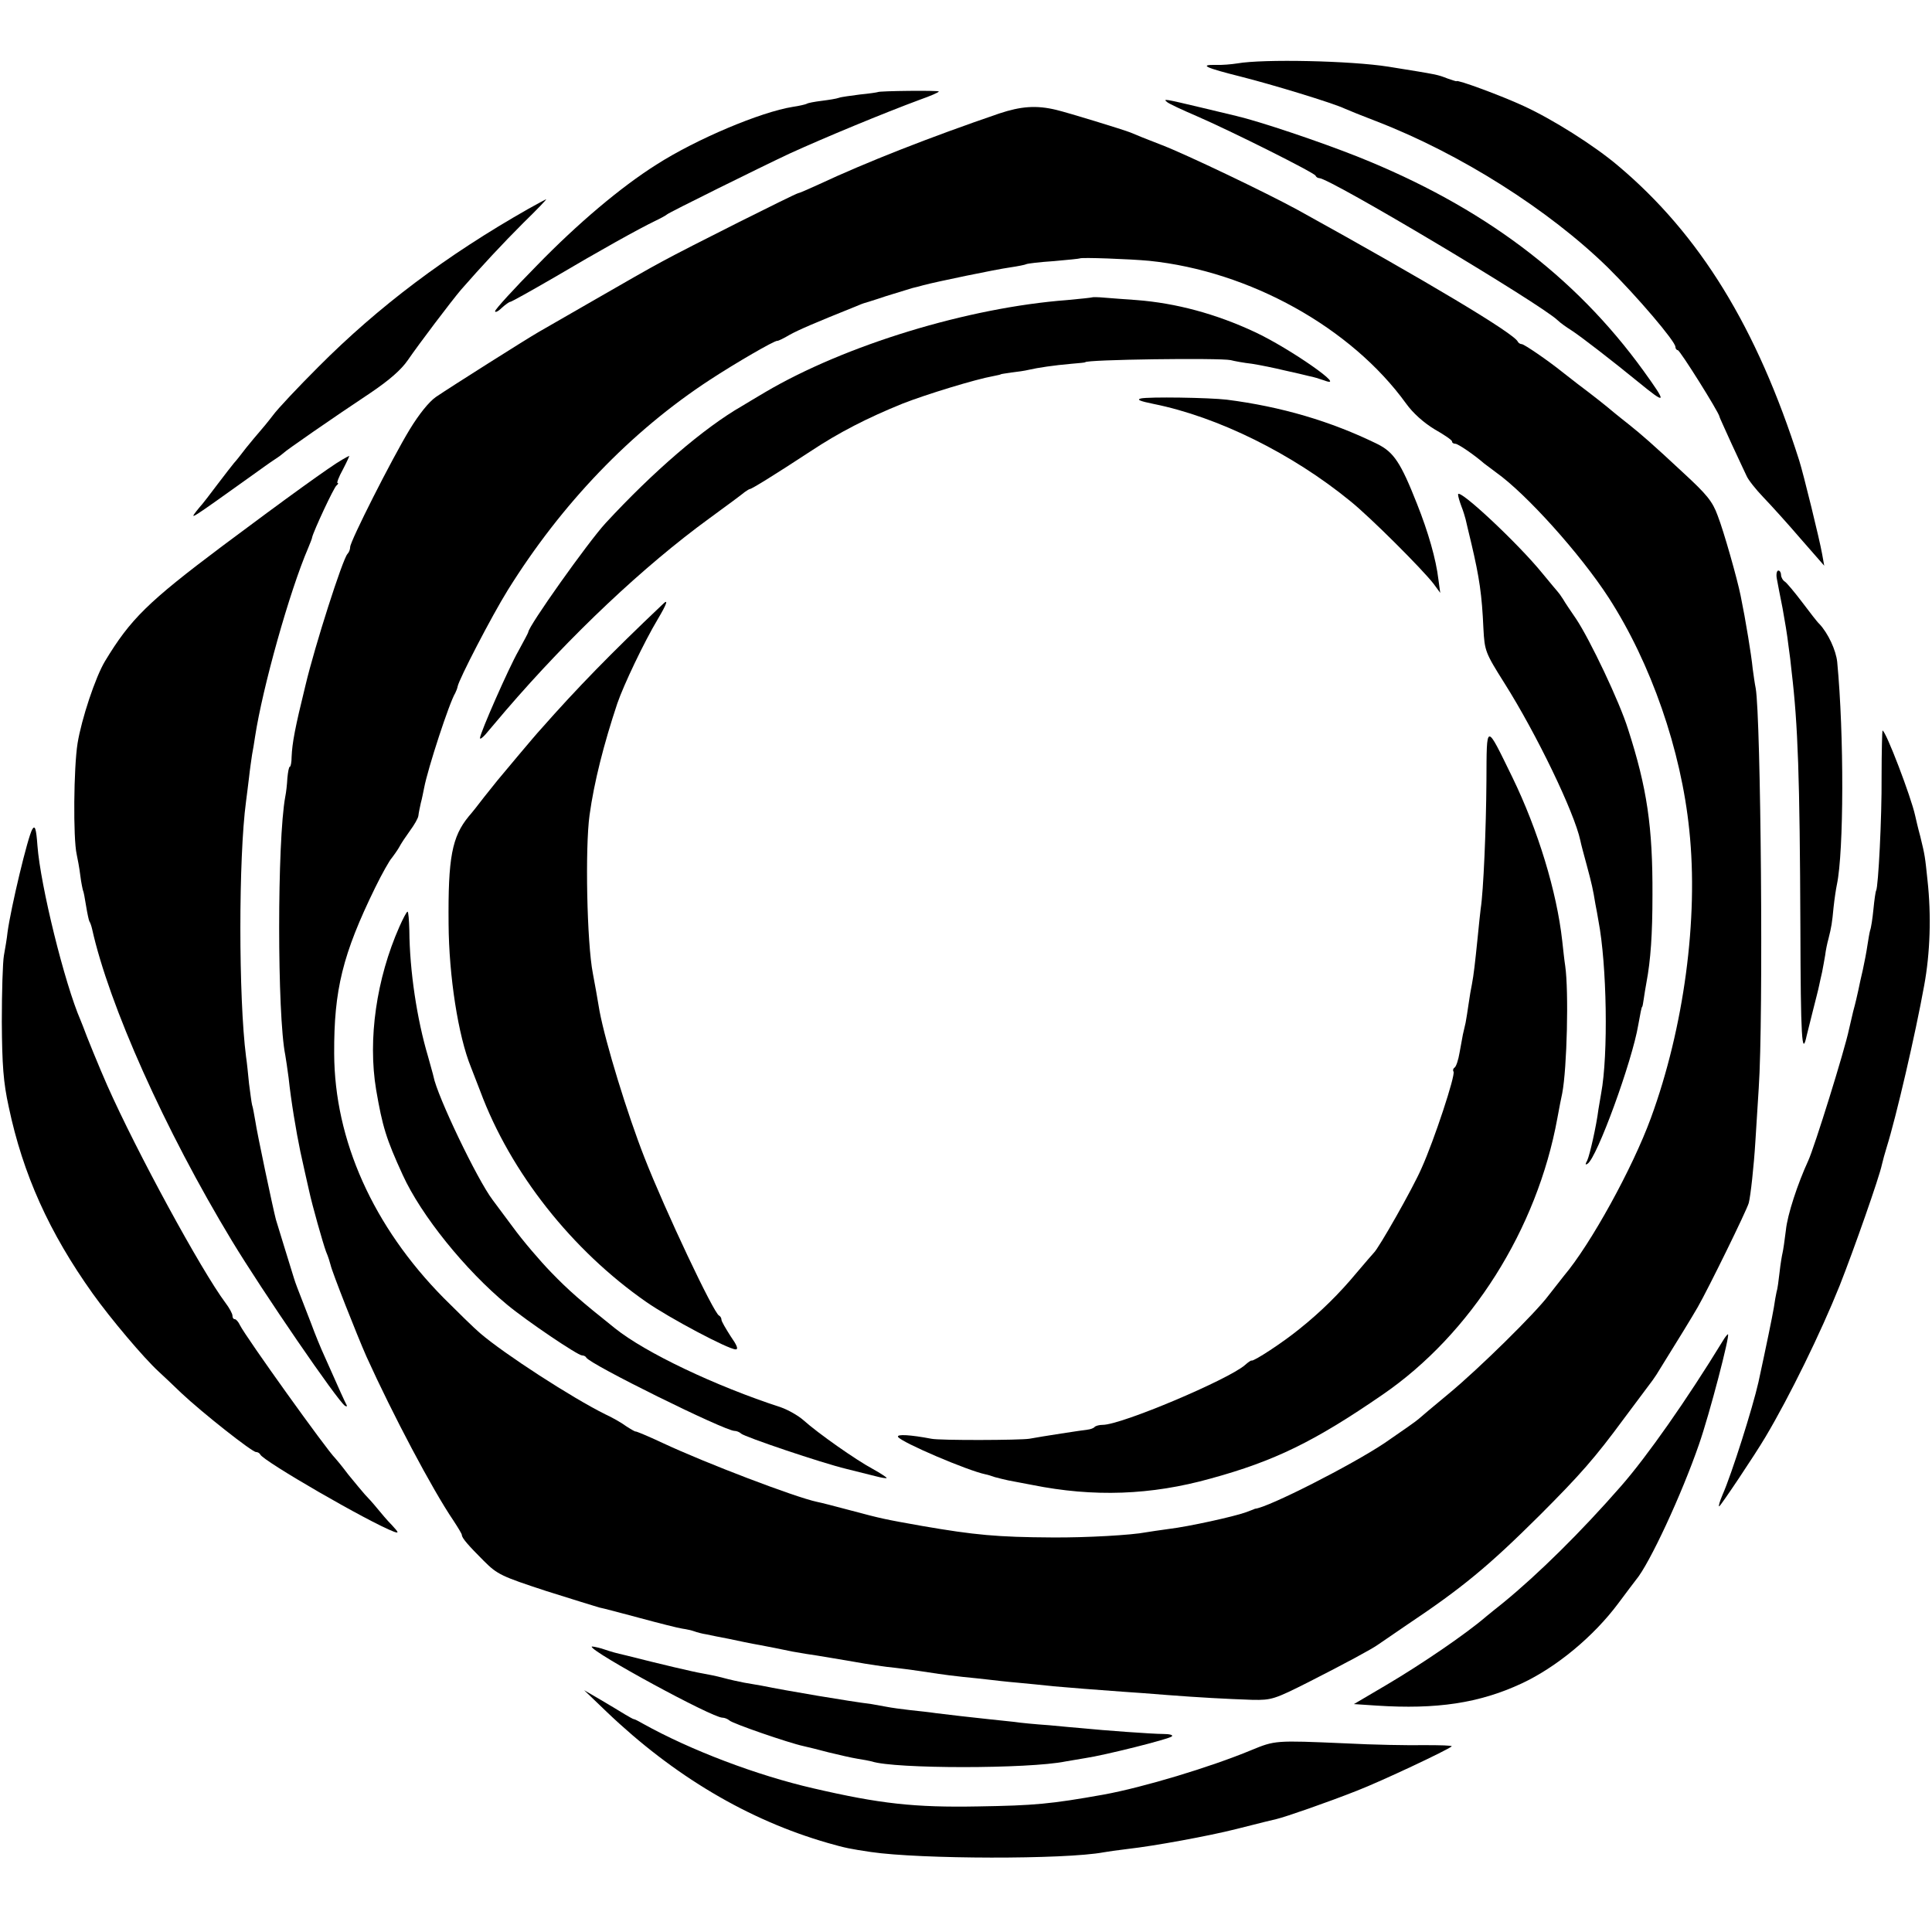
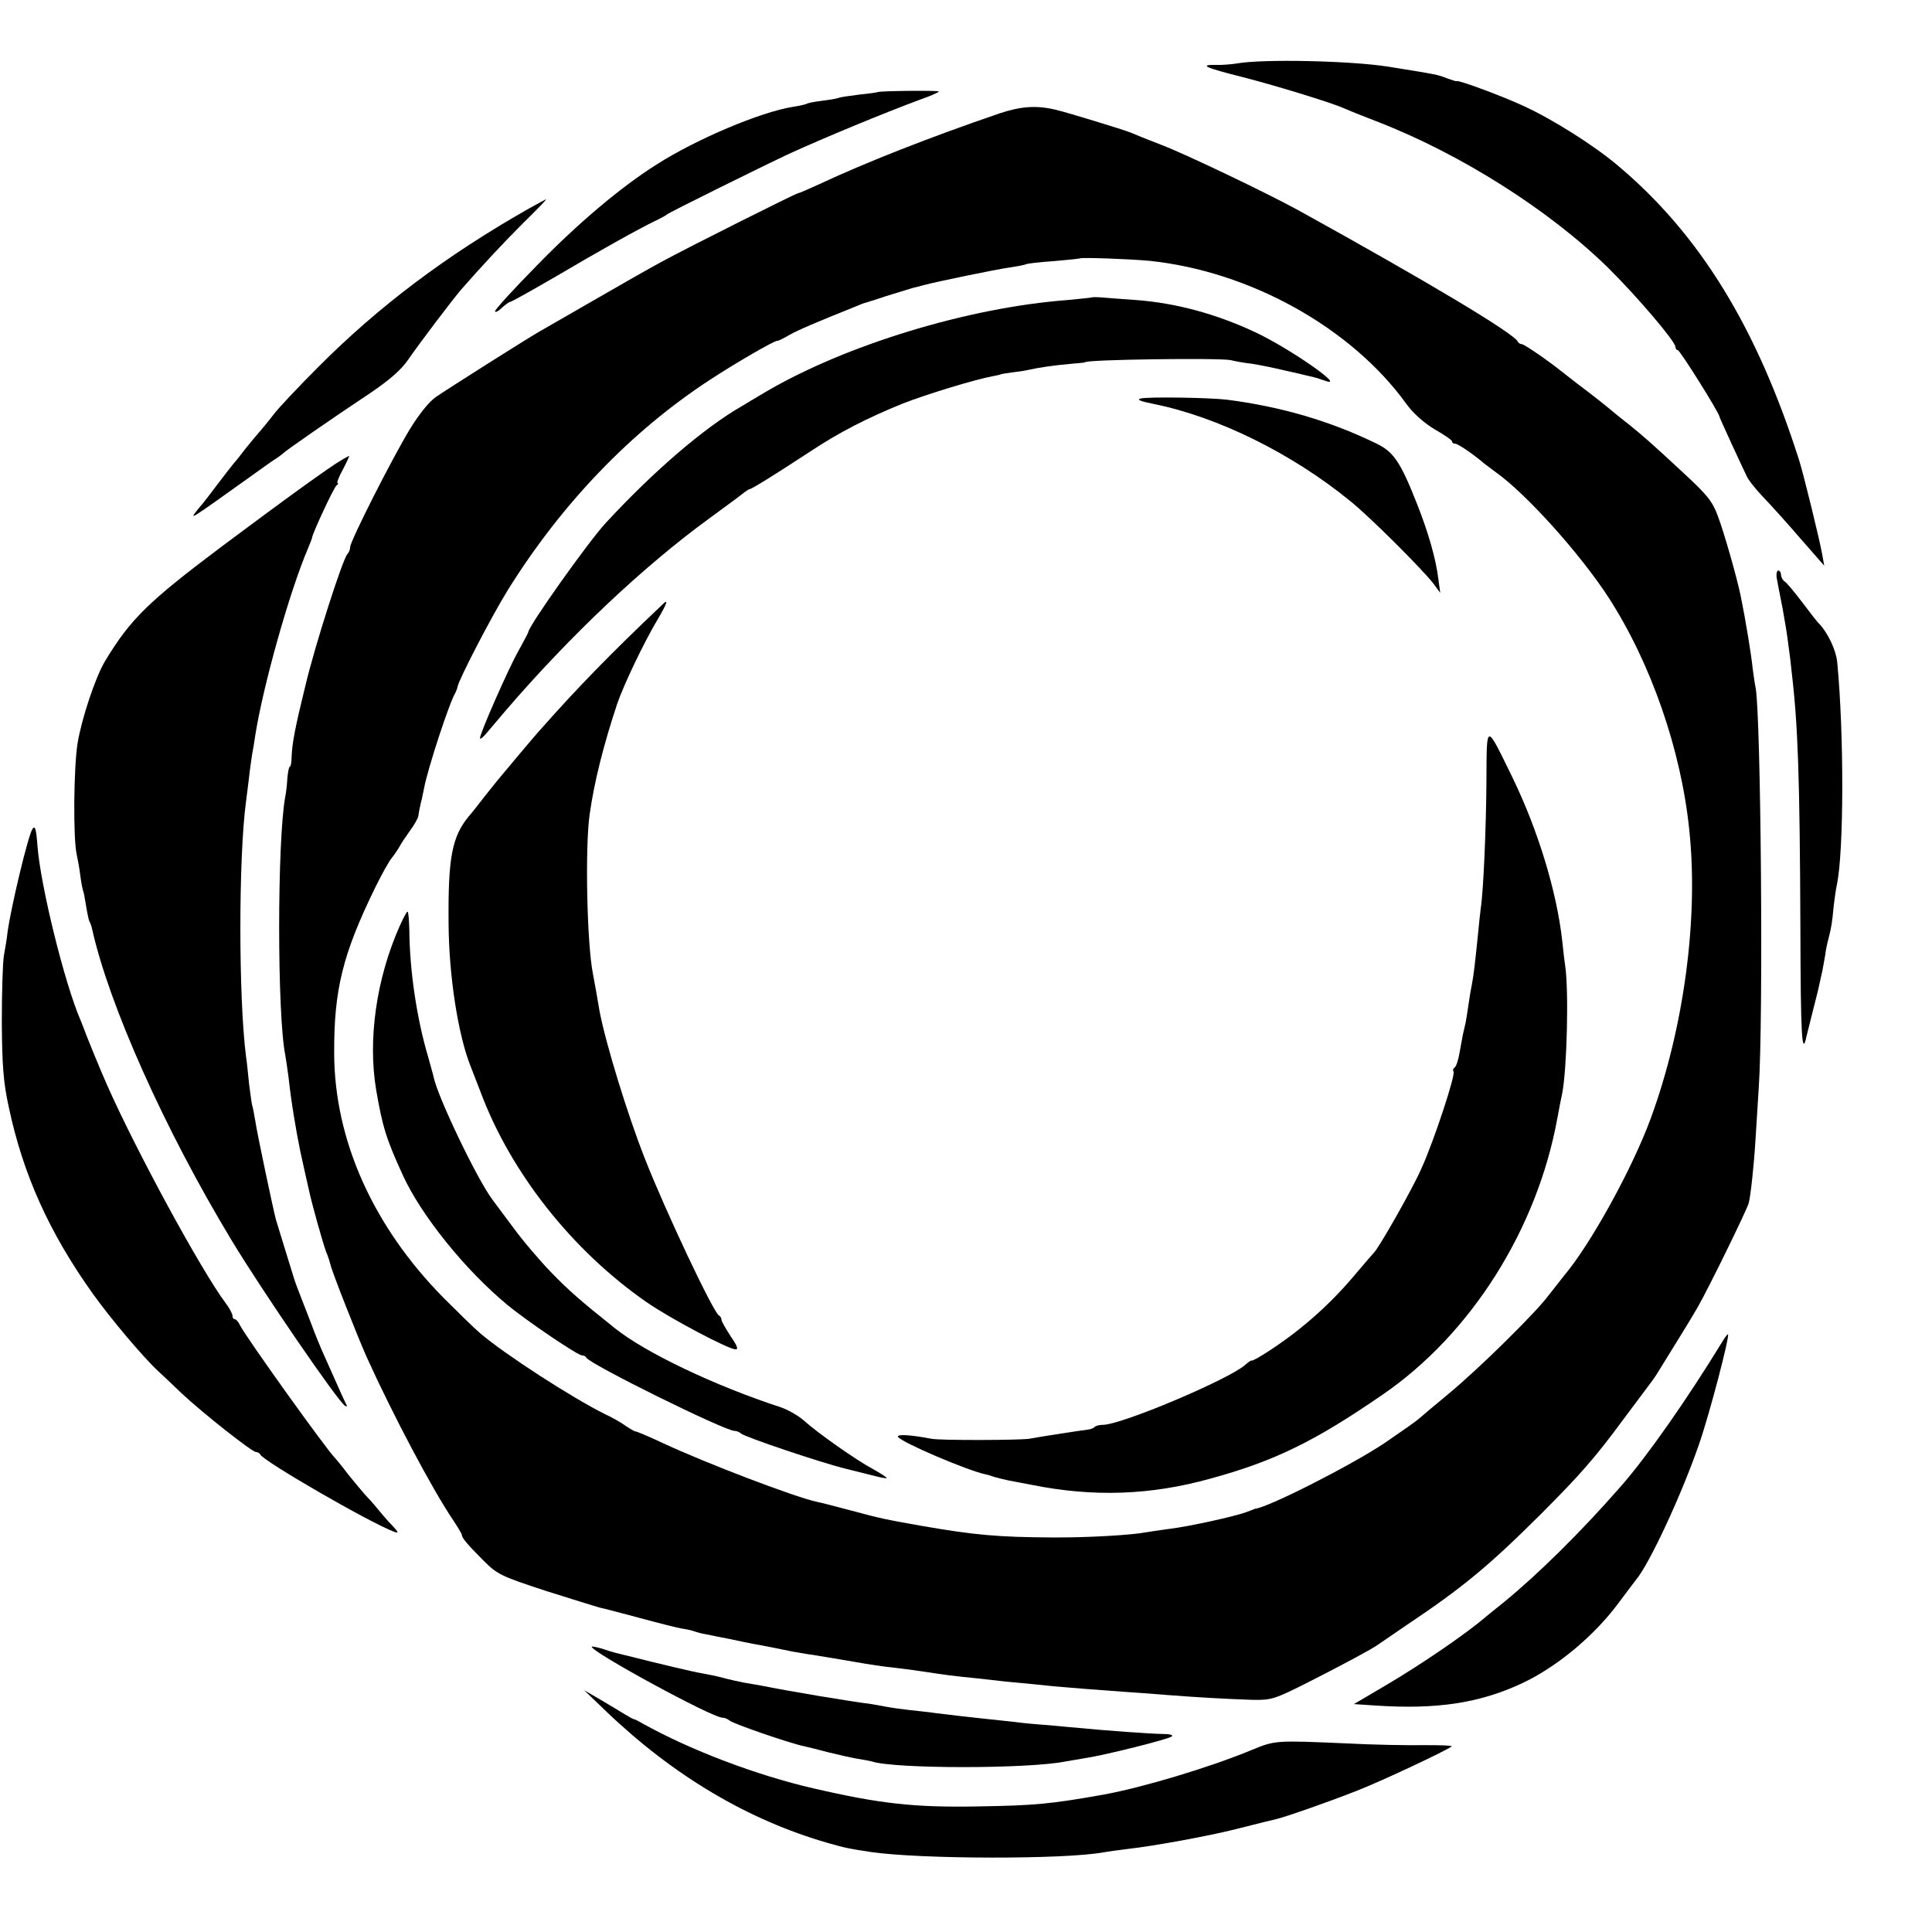
<svg xmlns="http://www.w3.org/2000/svg" version="1.0" width="640pt" height="640pt" viewBox="0 0 640 640" preserveAspectRatio="xMidYMid meet">
  <g transform="translate(0,640) scale(0.1,-0.1)" fill="#000000" stroke="none">
    <path d="M4099 6190 c-19 -3 -52 -6 -72 -5 -57 1 -32 -10 84 -39 103 -26 304 -87 344 -106 11 -5 58 -24 105 -42 277 -107 571 -293 767 -485 96 -95 223 -244 223 -262 0 -6 4 -11 8 -11 7 0 135 -204 138 -220 0 -3 19 -43 40 -90 22 -47 44 -95 50 -107 5 -12 30 -44 56 -71 26 -27 82 -89 124 -138 l77 -88 -7 39 c-8 46 -62 266 -76 310 -140 440 -329 748 -600 976 -79 67 -217 154 -313 198 -71 33 -222 89 -222 82 0 -1 -13 3 -30 9 -34 13 -27 12 -195 39 -126 20 -416 26 -501 11z" />
    <path d="M2908 6095 c-2 -1 -28 -5 -59 -8 -30 -4 -62 -8 -70 -11 -8 -3 -33 -7 -57 -10 -24 -3 -46 -7 -50 -10 -4 -2 -25 -7 -46 -10 -106 -17 -318 -106 -451 -191 -119 -75 -262 -196 -397 -335 -76 -77 -138 -145 -138 -151 0 -5 10 -1 22 11 12 11 25 20 28 20 4 0 70 37 146 81 149 88 278 160 334 187 19 9 37 19 40 22 6 6 307 155 405 201 116 53 314 135 433 179 34 12 62 24 62 27 0 4 -197 2 -202 -2z" />
-     <path d="M3866 6062 c5 -5 50 -26 99 -47 113 -49 389 -187 393 -197 2 -5 8 -8 12 -8 35 0 734 -417 790 -471 8 -8 29 -23 45 -33 30 -19 142 -106 219 -169 98 -80 100 -76 20 35 -228 315 -534 544 -944 708 -128 51 -328 118 -405 136 -5 1 -58 14 -117 28 -118 28 -127 30 -112 18z" />
    <path d="M3310 6024 c-231 -79 -442 -162 -598 -235 -35 -16 -65 -29 -68 -29 -7 0 -368 -181 -450 -226 -38 -20 -139 -78 -224 -127 -85 -49 -169 -97 -186 -107 -40 -23 -290 -181 -340 -215 -23 -16 -56 -57 -87 -108 -59 -97 -197 -370 -197 -389 0 -8 -4 -18 -9 -23 -16 -17 -108 -304 -139 -435 -35 -142 -44 -191 -46 -237 0 -18 -3 -33 -6 -33 -3 0 -6 -17 -8 -37 -1 -20 -4 -48 -7 -62 -27 -146 -27 -723 0 -856 2 -11 7 -45 11 -75 8 -76 25 -178 39 -245 6 -27 23 -105 29 -130 10 -47 46 -174 56 -201 7 -16 13 -36 15 -44 4 -21 88 -234 119 -304 87 -192 218 -440 288 -543 15 -23 28 -44 28 -48 0 -10 22 -35 73 -86 45 -45 59 -51 205 -99 86 -27 166 -52 177 -55 11 -2 72 -18 135 -35 63 -17 126 -33 140 -35 14 -2 32 -6 40 -9 8 -3 26 -8 40 -10 14 -3 48 -10 75 -15 28 -6 75 -16 105 -21 30 -6 78 -15 105 -21 28 -5 64 -11 80 -13 30 -5 79 -13 125 -21 44 -8 104 -17 137 -20 43 -5 112 -15 143 -20 14 -2 50 -7 80 -10 30 -3 69 -7 85 -9 17 -2 59 -7 95 -10 36 -3 90 -9 120 -12 58 -5 131 -11 229 -18 33 -2 99 -7 148 -11 104 -8 194 -13 283 -16 62 -1 72 2 185 59 120 61 211 110 230 124 6 4 48 33 95 65 184 123 271 195 440 363 135 135 184 191 279 320 39 52 76 102 83 111 7 9 18 24 25 35 77 124 115 186 137 224 35 61 162 320 169 345 6 23 17 122 22 205 2 30 7 109 11 175 16 232 7 1228 -10 1325 -3 14 -7 43 -10 65 -2 22 -9 69 -15 105 -10 61 -14 81 -25 137 -11 55 -56 214 -76 265 -17 47 -36 70 -113 141 -104 97 -140 128 -180 160 -15 12 -38 30 -50 40 -27 23 -70 57 -122 96 -22 17 -44 34 -50 39 -46 37 -126 92 -134 92 -5 0 -11 4 -13 8 -10 26 -299 199 -728 436 -106 58 -372 185 -450 215 -47 18 -94 37 -105 42 -22 9 -208 66 -246 75 -66 16 -117 12 -189 -12z m497 -488 c332 -34 669 -221 851 -473 23 -32 58 -63 94 -85 32 -18 58 -36 58 -40 0 -5 5 -8 11 -8 9 0 63 -37 95 -65 7 -5 25 -19 40 -30 100 -71 279 -270 373 -415 140 -217 240 -504 267 -770 31 -293 -18 -655 -127 -953 -61 -167 -200 -419 -288 -523 -14 -18 -37 -47 -51 -65 -43 -58 -231 -243 -330 -325 -52 -43 -97 -81 -100 -84 -6 -6 -56 -41 -113 -80 -109 -73 -388 -215 -430 -218 -1 -1 -15 -6 -31 -12 -39 -14 -188 -47 -255 -55 -30 -4 -63 -9 -75 -11 -45 -9 -197 -18 -311 -17 -181 1 -256 8 -430 38 -124 22 -134 24 -235 51 -52 14 -103 27 -114 29 -71 15 -368 128 -511 195 -49 23 -90 40 -90 38 0 -1 -13 6 -30 17 -16 12 -48 30 -70 40 -109 54 -335 200 -415 269 -19 16 -73 69 -120 116 -234 237 -362 523 -363 810 -1 211 28 329 136 550 23 47 48 91 55 98 6 8 17 23 24 35 6 12 23 37 36 55 14 19 27 41 28 50 1 10 5 28 8 42 4 14 8 36 11 50 12 64 84 284 103 314 3 6 7 16 8 22 4 23 112 232 166 319 178 286 408 526 670 697 84 55 213 130 223 129 2 -1 21 8 41 20 31 17 82 39 219 94 11 5 22 9 25 10 3 1 37 11 75 24 39 12 78 24 88 27 9 2 25 6 35 9 40 11 243 53 287 59 27 4 52 9 55 11 4 2 44 7 91 10 46 4 85 8 86 9 5 4 166 -2 230 -8z" />
    <path d="M3618 5415 c-2 -1 -39 -5 -83 -9 -329 -25 -735 -149 -1000 -305 -33 -20 -68 -40 -77 -46 -127 -73 -294 -217 -452 -388 -58 -63 -256 -342 -256 -361 0 -2 -15 -30 -33 -63 -32 -56 -127 -272 -127 -288 0 -5 8 1 18 12 9 11 40 47 67 79 216 251 458 479 675 637 58 42 110 81 117 87 7 5 15 10 17 10 6 0 82 47 201 125 95 63 189 111 305 158 79 31 243 81 300 91 14 3 25 5 25 6 0 1 16 3 35 6 19 2 46 6 58 9 30 7 84 15 142 20 25 2 45 4 45 5 0 9 444 15 482 7 11 -3 43 -9 70 -12 26 -4 75 -14 108 -22 33 -7 70 -16 82 -19 12 -2 35 -9 49 -14 84 -32 -113 106 -229 160 -128 60 -261 96 -392 106 -38 3 -87 6 -107 8 -21 2 -39 2 -40 1z" />
    <path d="M3779 5080 c-15 -4 -2 -9 42 -18 214 -43 460 -165 652 -322 66 -53 239 -226 276 -274 l22 -30 -6 44 c-8 68 -34 158 -71 251 -54 137 -77 171 -131 198 -155 76 -319 124 -499 147 -59 7 -259 10 -285 4z" />
-     <path d="M4830 4762 c0 -6 5 -23 11 -39 6 -15 12 -35 14 -43 2 -8 10 -44 19 -80 27 -115 35 -170 40 -282 4 -74 6 -80 69 -180 108 -171 232 -429 252 -522 2 -11 12 -48 21 -81 17 -63 21 -81 29 -130 3 -16 8 -41 10 -55 28 -145 33 -444 9 -572 -3 -18 -7 -42 -9 -53 -7 -56 -29 -152 -37 -169 -7 -13 -7 -16 1 -11 31 19 148 340 168 460 7 39 11 60 13 60 1 0 3 11 5 25 2 14 6 39 9 55 14 74 20 160 20 290 1 226 -18 355 -81 550 -28 90 -126 296 -172 365 -17 25 -37 54 -43 65 -7 11 -15 22 -18 25 -3 3 -25 30 -50 60 -81 100 -280 286 -280 262z" />
    <path d="M2195 4398 c-172 -163 -284 -278 -403 -413 -19 -20 -129 -152 -144 -170 -4 -5 -24 -30 -44 -55 -19 -25 -42 -54 -51 -64 -56 -68 -69 -137 -67 -356 1 -174 32 -372 74 -475 4 -11 18 -47 31 -80 100 -269 304 -527 550 -698 76 -53 272 -157 296 -157 10 0 4 14 -17 44 -16 25 -30 49 -30 54 0 6 -4 12 -8 14 -17 6 -179 349 -247 523 -57 145 -129 380 -149 486 -2 13 -7 42 -11 64 -4 22 -9 49 -11 60 -20 102 -26 418 -11 525 15 109 47 235 92 370 21 61 88 202 134 279 31 52 36 69 16 49z" />
    <path d="M4924 3813 c-1 -158 -10 -367 -19 -423 -2 -14 -6 -56 -10 -95 -9 -88 -13 -123 -19 -155 -3 -14 -8 -43 -11 -65 -3 -23 -8 -51 -10 -63 -3 -12 -7 -30 -9 -39 -2 -10 -7 -37 -11 -60 -4 -24 -11 -45 -16 -49 -5 -3 -7 -9 -4 -14 7 -11 -64 -227 -106 -320 -29 -67 -143 -267 -158 -280 -3 -3 -28 -32 -56 -65 -58 -70 -120 -131 -190 -187 -55 -45 -153 -109 -159 -105 -2 1 -12 -6 -22 -15 -55 -48 -409 -198 -471 -198 -11 0 -23 -3 -27 -7 -3 -4 -14 -8 -24 -9 -18 -2 -149 -22 -192 -30 -31 -5 -298 -6 -325 0 -68 13 -116 16 -110 6 11 -18 231 -112 290 -124 6 -1 19 -5 30 -9 11 -3 31 -8 45 -11 14 -3 49 -9 79 -15 204 -41 394 -34 591 21 212 58 345 123 570 278 293 201 512 548 579 916 6 33 13 69 16 82 16 83 22 339 10 422 -3 19 -7 57 -10 84 -18 162 -80 366 -165 541 -89 182 -85 183 -86 -12z" />
    <path d="M1323 3330 c-76 -172 -105 -372 -77 -540 21 -122 33 -162 88 -282 61 -134 207 -315 346 -430 65 -54 234 -168 248 -168 6 0 12 -3 14 -7 9 -21 459 -243 491 -243 7 0 17 -4 22 -9 12 -11 266 -97 349 -117 33 -8 77 -19 96 -24 19 -5 36 -8 37 -6 2 1 -19 15 -46 30 -56 30 -181 118 -229 161 -18 16 -52 35 -75 43 -218 71 -449 181 -550 262 -114 91 -153 125 -211 185 -37 38 -95 106 -127 150 -33 44 -63 85 -67 90 -51 67 -184 345 -196 409 -1 6 -10 36 -18 66 -37 124 -61 284 -62 418 -1 34 -3 62 -6 62 -3 0 -15 -23 -27 -50z" />
    <path d="M1750 5708 c-271 -154 -495 -322 -696 -524 -66 -66 -134 -138 -150 -160 -16 -21 -36 -45 -44 -54 -8 -9 -28 -33 -45 -54 -16 -21 -34 -44 -40 -50 -5 -6 -30 -38 -55 -71 -25 -33 -47 -62 -50 -65 -3 -3 -12 -14 -20 -24 -21 -28 -25 -31 189 122 25 18 57 41 71 50 14 9 27 19 30 22 6 7 160 114 288 199 62 42 101 76 123 108 37 54 143 194 176 233 70 80 137 152 207 222 44 43 78 78 75 78 -2 -1 -29 -15 -59 -32z" />
    <path d="M1133 4877 c-37 -21 -180 -124 -398 -287 -245 -184 -303 -241 -387 -380 -32 -53 -78 -192 -91 -272 -13 -81 -15 -315 -3 -368 3 -14 9 -45 12 -70 3 -25 8 -47 9 -50 2 -3 6 -25 10 -50 4 -25 9 -48 11 -52 3 -4 7 -16 9 -25 56 -252 241 -666 463 -1033 101 -167 351 -532 375 -547 5 -3 8 -2 5 3 -5 9 -22 46 -72 159 -13 28 -33 77 -45 110 -13 33 -27 69 -31 80 -9 23 -22 56 -26 70 -8 25 -56 182 -60 195 -10 38 -63 289 -68 325 -4 22 -8 47 -11 55 -2 8 -6 40 -10 70 -3 30 -7 71 -10 90 -25 195 -25 659 0 845 2 17 7 53 10 80 3 28 8 61 10 75 3 14 7 41 10 60 25 163 114 481 176 625 7 17 13 32 13 35 4 19 72 166 81 172 5 4 7 8 3 8 -3 0 4 20 18 45 13 25 22 45 21 45 -1 0 -12 -6 -24 -13z" />
    <path d="M5886 4483 c3 -16 11 -59 19 -98 7 -38 16 -92 19 -120 4 -27 9 -68 11 -90 21 -177 27 -348 29 -847 1 -364 5 -434 21 -358 2 8 11 44 20 80 9 36 19 74 21 85 2 11 7 31 10 45 3 14 7 39 10 55 2 17 7 41 11 55 10 40 12 52 17 105 3 28 8 61 11 75 23 109 24 496 1 737 -4 39 -30 95 -59 126 -7 6 -32 39 -57 72 -25 33 -51 64 -57 68 -7 4 -13 15 -13 22 0 8 -4 15 -9 15 -5 0 -8 -12 -5 -27z" />
-     <path d="M6233 3828 c1 -139 -11 -366 -18 -378 -2 -3 -6 -31 -9 -62 -3 -31 -8 -63 -11 -70 -2 -7 -6 -30 -9 -50 -3 -21 -10 -57 -15 -80 -6 -24 -12 -54 -15 -68 -3 -14 -10 -45 -17 -70 -6 -25 -12 -52 -14 -60 -14 -68 -115 -392 -135 -435 -35 -76 -69 -179 -74 -230 -4 -33 -9 -67 -11 -75 -2 -8 -7 -37 -10 -65 -3 -27 -7 -57 -10 -65 -2 -8 -6 -32 -9 -52 -5 -30 -25 -127 -51 -247 -19 -84 -88 -303 -119 -373 -9 -21 -14 -38 -11 -38 4 0 118 170 154 231 79 133 182 343 245 500 47 119 132 361 140 401 3 13 10 39 16 58 31 99 95 374 124 535 20 108 24 233 11 350 -8 76 -8 80 -24 145 -7 25 -14 56 -17 69 -13 60 -97 281 -108 281 -1 0 -3 -69 -3 -152z" />
    <path d="M107 3653 c-15 -25 -71 -260 -82 -341 -2 -20 -8 -55 -12 -77 -4 -22 -7 -121 -7 -220 1 -144 5 -200 23 -282 47 -223 134 -416 278 -618 60 -84 169 -213 218 -258 11 -10 45 -42 75 -71 70 -66 235 -196 248 -196 6 0 12 -4 14 -8 8 -21 361 -225 443 -256 17 -6 16 -3 -6 21 -15 15 -37 41 -50 57 -13 16 -31 36 -40 45 -8 9 -33 39 -55 66 -21 28 -41 52 -44 55 -27 26 -295 400 -315 440 -5 11 -13 20 -17 20 -5 0 -8 5 -8 12 0 6 -10 25 -23 42 -80 107 -294 500 -392 721 -24 54 -71 169 -80 195 -1 3 -5 12 -8 20 -53 122 -133 446 -143 579 -4 55 -8 69 -17 54z" />
    <path d="M5707 1958 c-118 -193 -251 -383 -338 -482 -132 -151 -273 -290 -389 -385 -25 -20 -50 -40 -57 -46 -66 -57 -214 -158 -331 -227 l-107 -63 75 -5 c199 -13 340 8 480 73 116 54 239 156 321 266 27 36 53 71 58 77 45 53 152 284 209 449 35 100 104 365 96 365 -2 0 -10 -10 -17 -22z" />
    <path d="M1960 945 c0 -18 399 -235 433 -235 7 0 17 -4 23 -9 9 -10 198 -75 245 -85 13 -3 51 -12 84 -21 33 -8 76 -18 95 -21 19 -3 41 -7 48 -9 74 -25 520 -25 642 0 13 2 42 7 65 11 62 9 278 63 287 72 5 5 -9 8 -29 8 -35 0 -200 12 -268 19 -16 1 -66 6 -110 10 -44 3 -96 8 -115 11 -19 2 -57 6 -85 9 -58 6 -126 14 -175 20 -19 3 -57 7 -85 10 -27 3 -63 8 -78 11 -16 3 -38 7 -50 9 -73 9 -281 44 -364 61 -16 3 -41 7 -58 10 -16 3 -48 10 -70 16 -22 6 -53 12 -70 15 -25 4 -136 30 -250 59 -38 9 -43 10 -82 23 -18 5 -33 8 -33 6z" />
    <path d="M2010 729 c222 -212 468 -358 732 -434 59 -17 76 -20 143 -30 163 -24 643 -25 771 -1 10 2 46 7 79 11 89 10 269 43 360 66 99 25 111 28 133 33 30 7 171 56 267 94 80 31 301 135 314 147 2 3 -38 4 -90 4 -52 -1 -170 1 -264 6 -231 10 -231 10 -311 -23 -135 -56 -357 -123 -489 -147 -174 -31 -228 -36 -415 -39 -211 -4 -326 9 -546 60 -187 43 -406 126 -564 214 -14 8 -27 15 -30 15 -3 0 -16 8 -30 16 -14 9 -50 30 -80 48 l-55 32 75 -72z" />
  </g>
</svg>